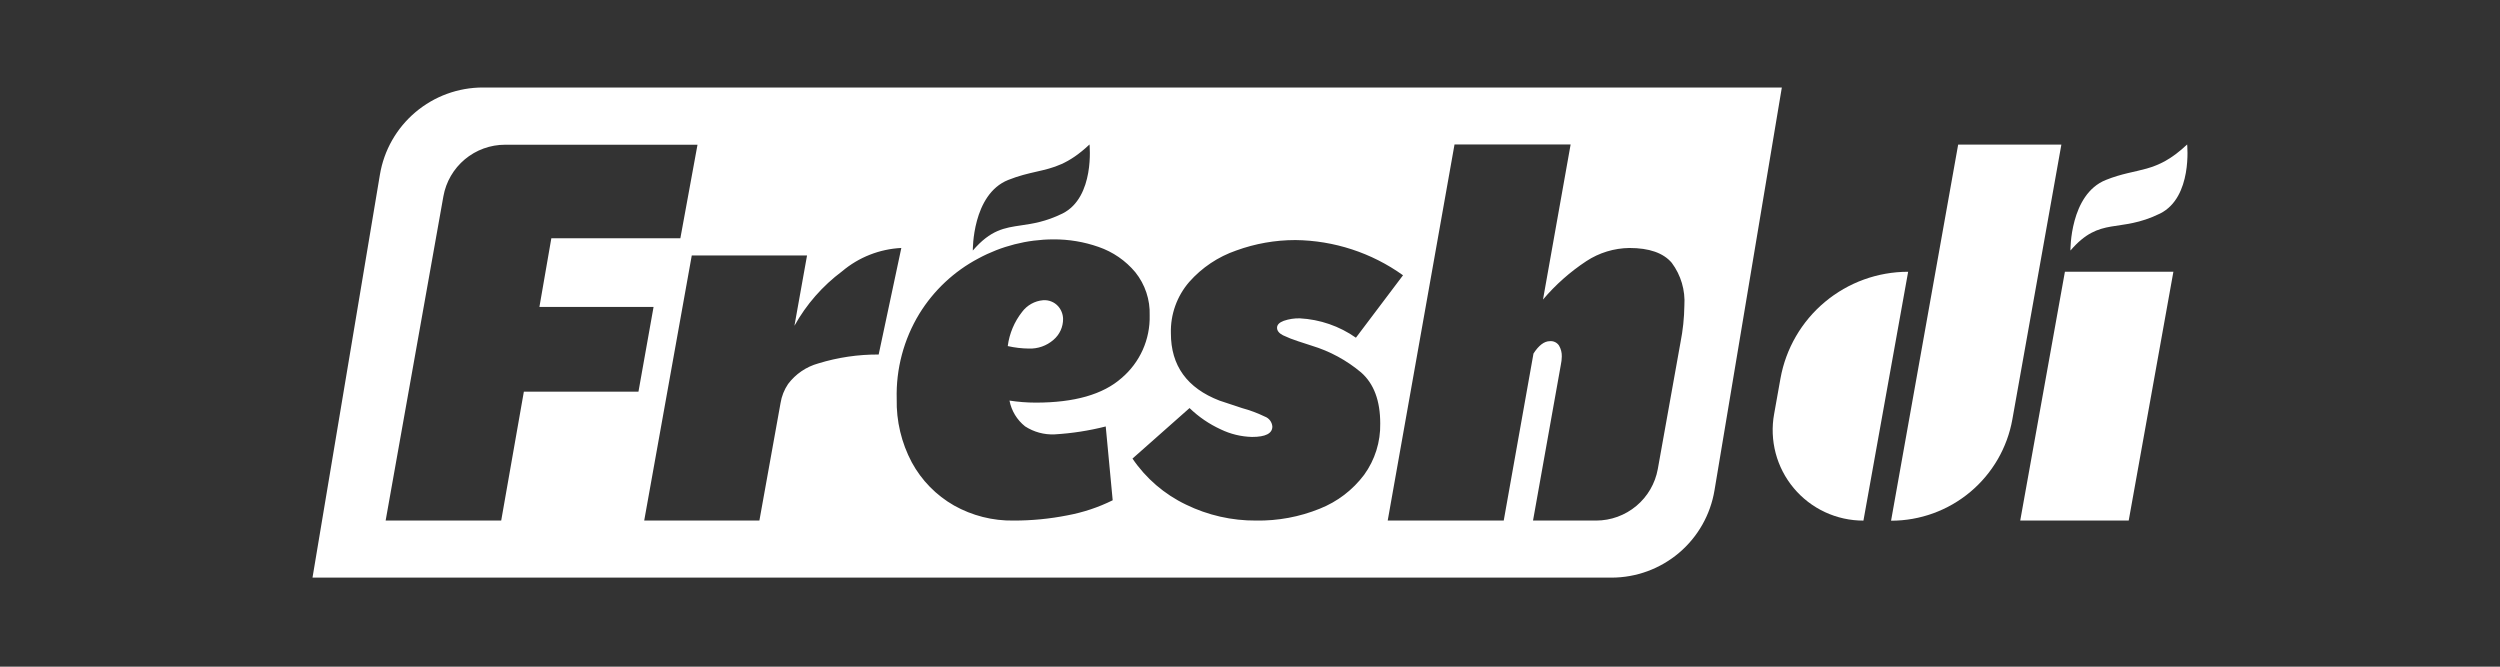
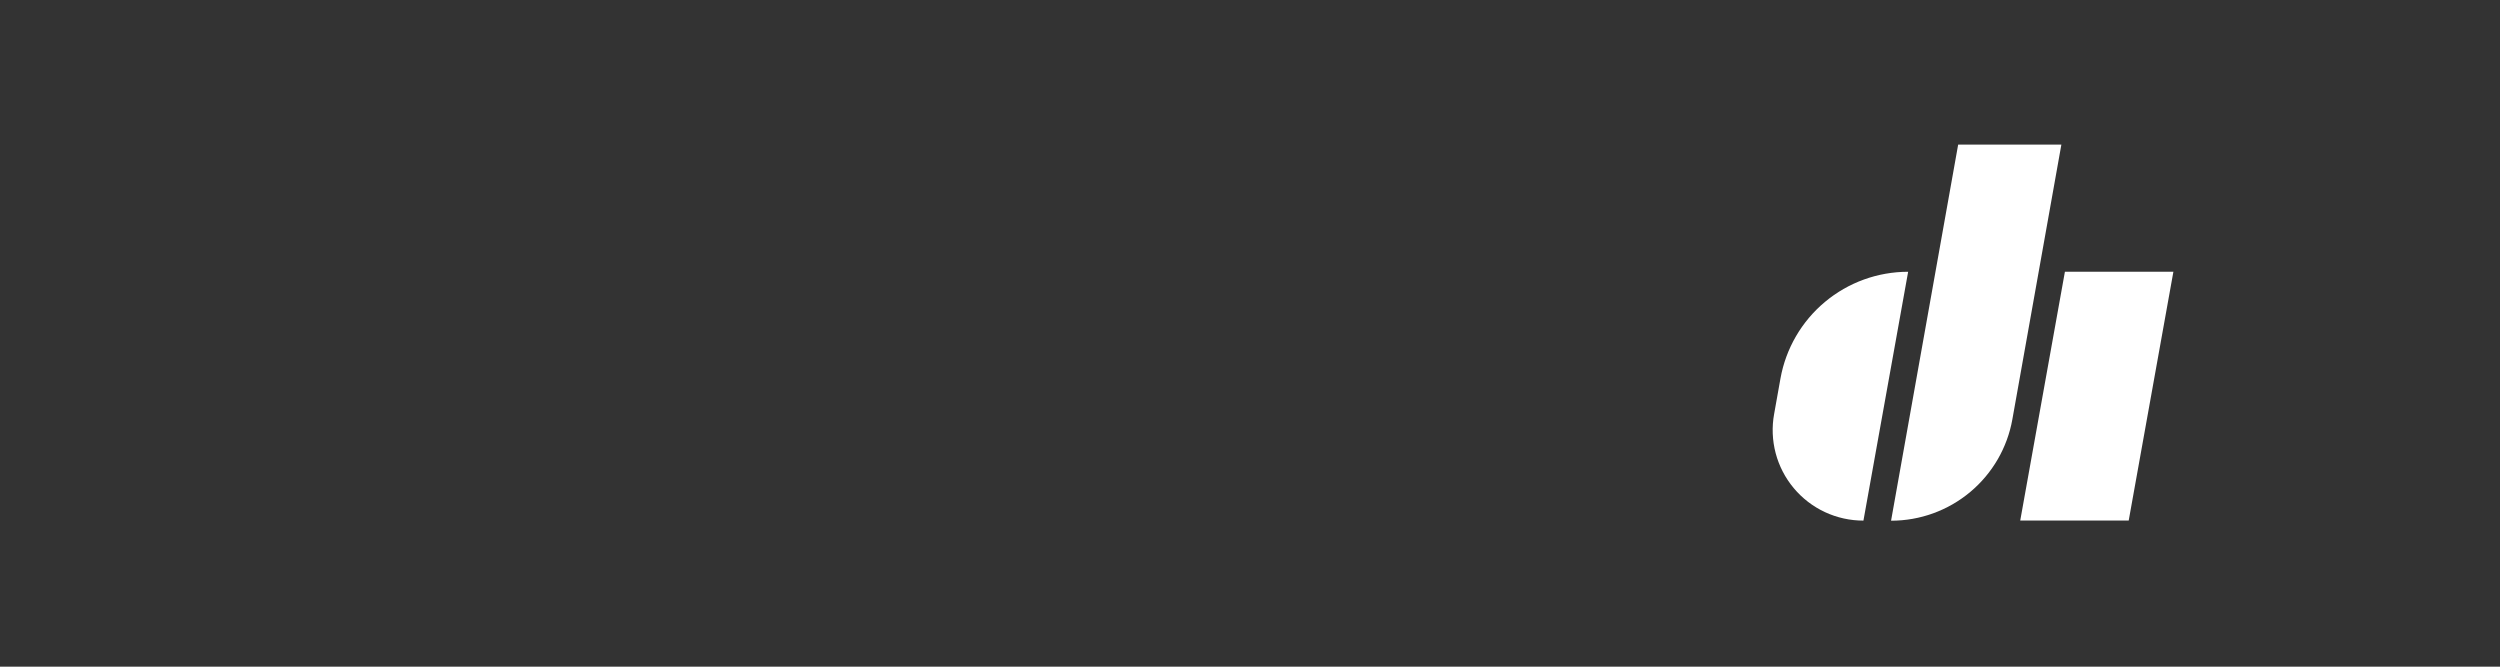
<svg xmlns="http://www.w3.org/2000/svg" width="120" height="32" viewBox="0 0 120 32" fill="none">
  <rect x="0" y="0" width="120" height="32" fill="#333333" stroke="none" />
-   <path fill-rule="evenodd" clip-rule="evenodd" d="M77.35 27.726H15L18.236 8.381C18.431 7.212 19.035 6.151 19.94 5.386C20.845 4.62 21.992 4.2 23.178 4.2H85.528L82.296 23.535C82.102 24.705 81.499 25.769 80.593 26.537C79.687 27.304 78.538 27.726 77.35 27.726ZM32.657 11.438H26.464L25.892 14.732H31.371L30.646 18.8H25.145L24.058 24.985H18.511L21.283 9.422C21.407 8.728 21.772 8.1 22.313 7.647C22.854 7.195 23.537 6.947 24.243 6.947H33.48L32.657 11.438ZM43.264 11.902C42.219 11.954 41.221 12.347 40.423 13.021C39.483 13.722 38.702 14.613 38.133 15.637L38.738 12.261H33.205L30.922 24.986H36.451L37.466 19.347C37.518 19.019 37.642 18.707 37.828 18.432C38.189 17.952 38.699 17.604 39.278 17.444C40.217 17.155 41.194 17.011 42.176 17.017L43.264 11.902ZM53.836 18.146C52.947 18.933 51.574 19.326 49.716 19.326C49.294 19.325 48.873 19.293 48.455 19.228C48.549 19.717 48.815 20.157 49.205 20.466C49.626 20.738 50.121 20.873 50.622 20.85C51.45 20.801 52.272 20.674 53.075 20.47L53.409 24.013C52.721 24.354 51.989 24.597 51.234 24.737C50.384 24.905 49.518 24.989 48.651 24.987C47.651 25.003 46.664 24.753 45.792 24.263C44.937 23.775 44.235 23.058 43.766 22.193C43.268 21.256 43.019 20.209 43.042 19.149C43.003 17.709 43.38 16.29 44.129 15.059C44.819 13.938 45.797 13.021 46.962 12.406C48.067 11.809 49.301 11.495 50.557 11.49C51.297 11.485 52.033 11.607 52.731 11.852C53.419 12.089 54.03 12.509 54.496 13.068C54.965 13.654 55.21 14.388 55.184 15.139C55.198 15.708 55.084 16.274 54.851 16.795C54.617 17.315 54.271 17.777 53.836 18.146ZM49.383 16.731C49.815 16.747 50.238 16.599 50.564 16.315C50.711 16.191 50.829 16.036 50.909 15.862C50.989 15.687 51.03 15.497 51.028 15.305C51.023 15.081 50.938 14.865 50.789 14.697C50.698 14.597 50.586 14.519 50.46 14.47C50.334 14.42 50.199 14.4 50.064 14.411C49.867 14.428 49.675 14.487 49.502 14.584C49.329 14.681 49.178 14.813 49.06 14.972C48.687 15.446 48.449 16.013 48.372 16.612C48.704 16.687 49.043 16.727 49.383 16.731ZM54.359 22.012C55.005 22.964 55.892 23.727 56.931 24.223C57.978 24.733 59.129 24.995 60.294 24.987C61.339 25.004 62.377 24.811 63.345 24.419C64.193 24.083 64.932 23.519 65.479 22.79C65.997 22.075 66.268 21.211 66.251 20.329C66.251 19.232 65.947 18.418 65.334 17.878C64.639 17.294 63.833 16.857 62.965 16.594L62.309 16.38C62.061 16.301 61.819 16.205 61.584 16.094C61.392 15.996 61.298 15.873 61.298 15.732C61.298 15.591 61.406 15.479 61.62 15.399C61.868 15.314 62.13 15.274 62.392 15.28C63.359 15.332 64.292 15.654 65.084 16.21L67.345 13.213C65.838 12.133 64.034 11.543 62.178 11.523C61.212 11.523 60.253 11.692 59.345 12.022C58.473 12.322 57.694 12.842 57.084 13.532C56.492 14.215 56.178 15.094 56.203 15.996C56.201 17.55 56.978 18.628 58.536 19.229L59.624 19.59C59.998 19.691 60.362 19.827 60.711 19.996C60.811 20.032 60.898 20.097 60.962 20.181C61.026 20.266 61.065 20.368 61.073 20.474C61.073 20.807 60.747 20.973 60.098 20.973C59.578 20.96 59.067 20.837 58.598 20.611C58.044 20.357 57.536 20.011 57.098 19.587L54.359 22.012ZM80.245 12.616C80.684 13.205 80.898 13.931 80.85 14.665C80.842 15.262 80.779 15.858 80.662 16.445L79.575 22.511C79.45 23.205 79.085 23.833 78.544 24.285C78.003 24.738 77.32 24.986 76.615 24.987H73.585L74.919 17.517C74.948 17.383 74.964 17.247 74.966 17.111C74.972 16.929 74.926 16.748 74.835 16.59C74.788 16.517 74.722 16.459 74.644 16.421C74.566 16.383 74.48 16.368 74.393 16.376C74.125 16.376 73.861 16.576 73.607 16.97L72.179 24.987H66.61L69.817 6.934H75.39L74.064 14.379C74.666 13.667 75.368 13.046 76.147 12.533C76.76 12.131 77.476 11.913 78.209 11.903C79.163 11.903 79.842 12.141 80.245 12.616ZM48.394 8.638C46.659 9.333 46.695 12.026 46.695 12.026C47.55 11.033 48.207 10.936 49.017 10.817C49.57 10.736 50.194 10.644 51 10.249C52.561 9.467 52.297 6.934 52.297 6.934C51.282 7.891 50.569 8.054 49.747 8.241C49.34 8.334 48.905 8.433 48.394 8.638Z" fill="white" />
  <path d="M96.594 20.126L98.946 6.94H93.992L90.771 24.994C92.159 24.995 93.504 24.508 94.569 23.617C95.634 22.727 96.351 21.491 96.594 20.126V20.126Z" fill="white" />
  <path d="M96.971 24.986L99.116 13.042H104.323L102.178 24.986H96.971Z" fill="white" />
  <path d="M85.159 19.867L85.463 18.163C85.722 16.727 86.477 15.428 87.597 14.493C88.717 13.557 90.13 13.045 91.591 13.045V13.045L89.445 24.989C88.808 24.99 88.177 24.851 87.599 24.582C87.021 24.313 86.51 23.92 86.101 23.431C85.692 22.943 85.395 22.37 85.232 21.754C85.07 21.138 85.044 20.494 85.159 19.867V19.867Z" fill="white" />
-   <path d="M99.381 12.026C99.381 12.026 99.345 9.333 101.081 8.638C102.621 8.019 103.465 8.367 104.983 6.934C104.983 6.934 105.248 9.467 103.686 10.249C101.7 11.223 100.82 10.354 99.381 12.026Z" fill="white" />
</svg>